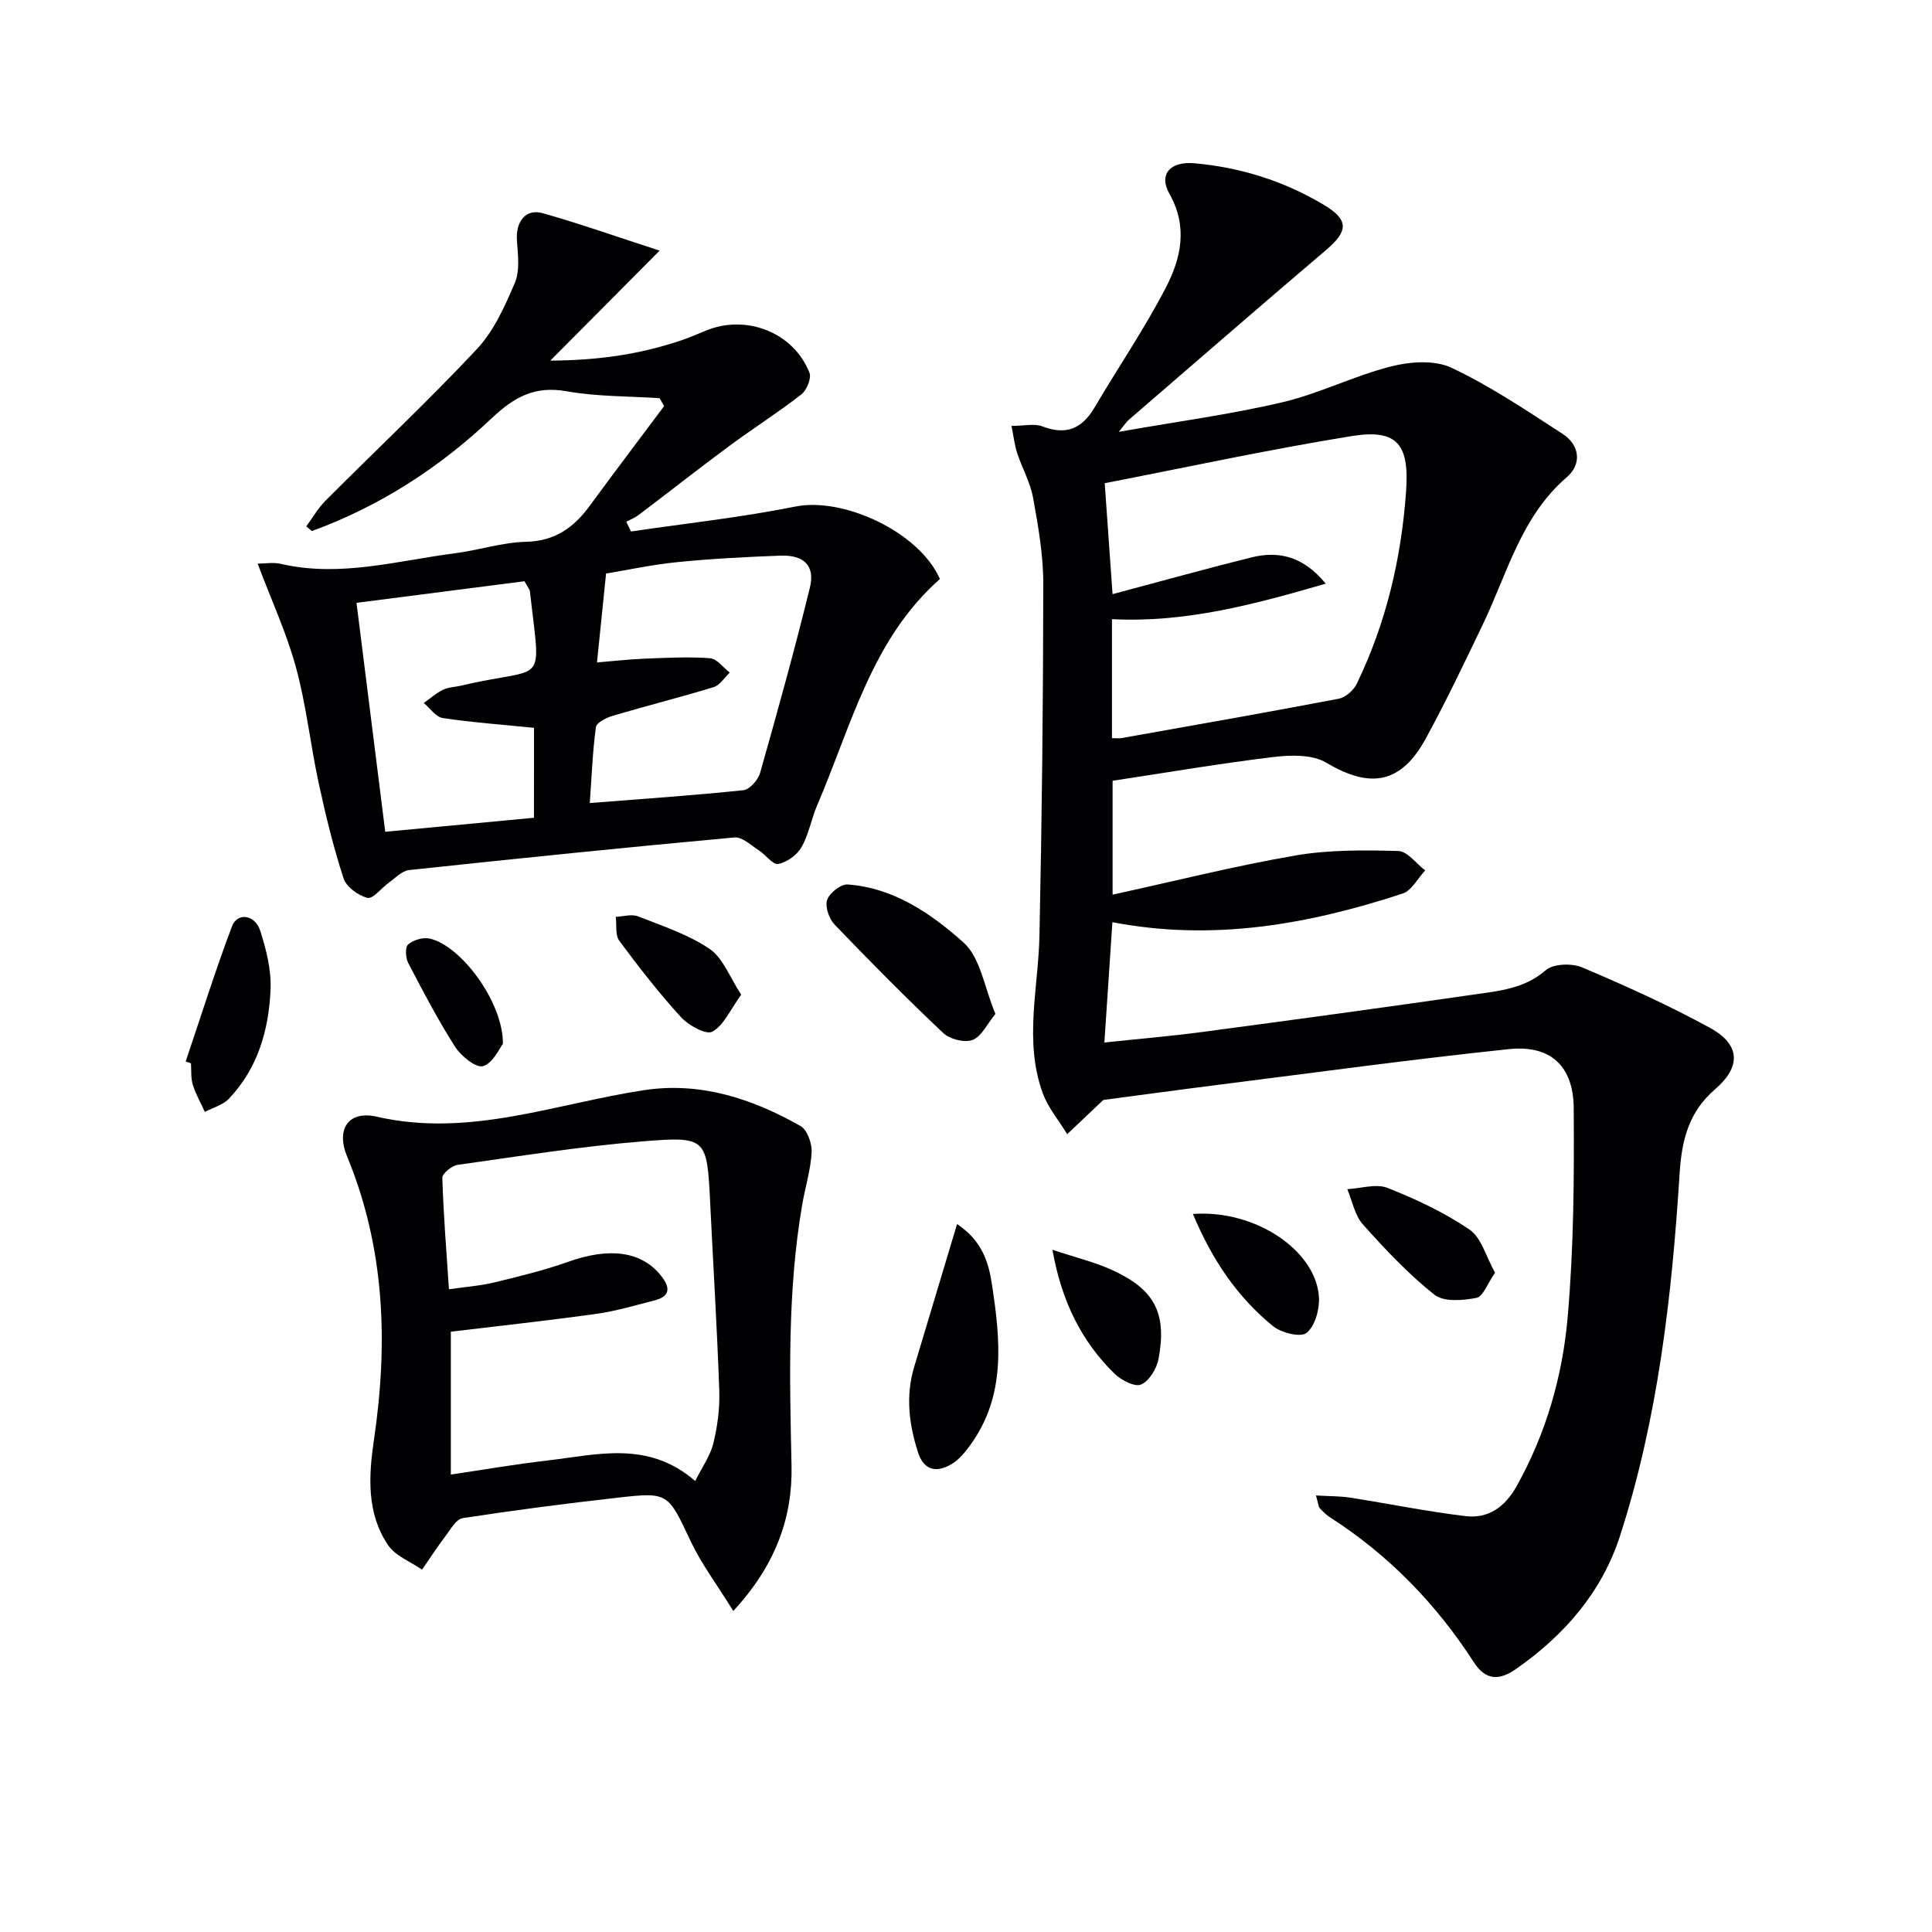
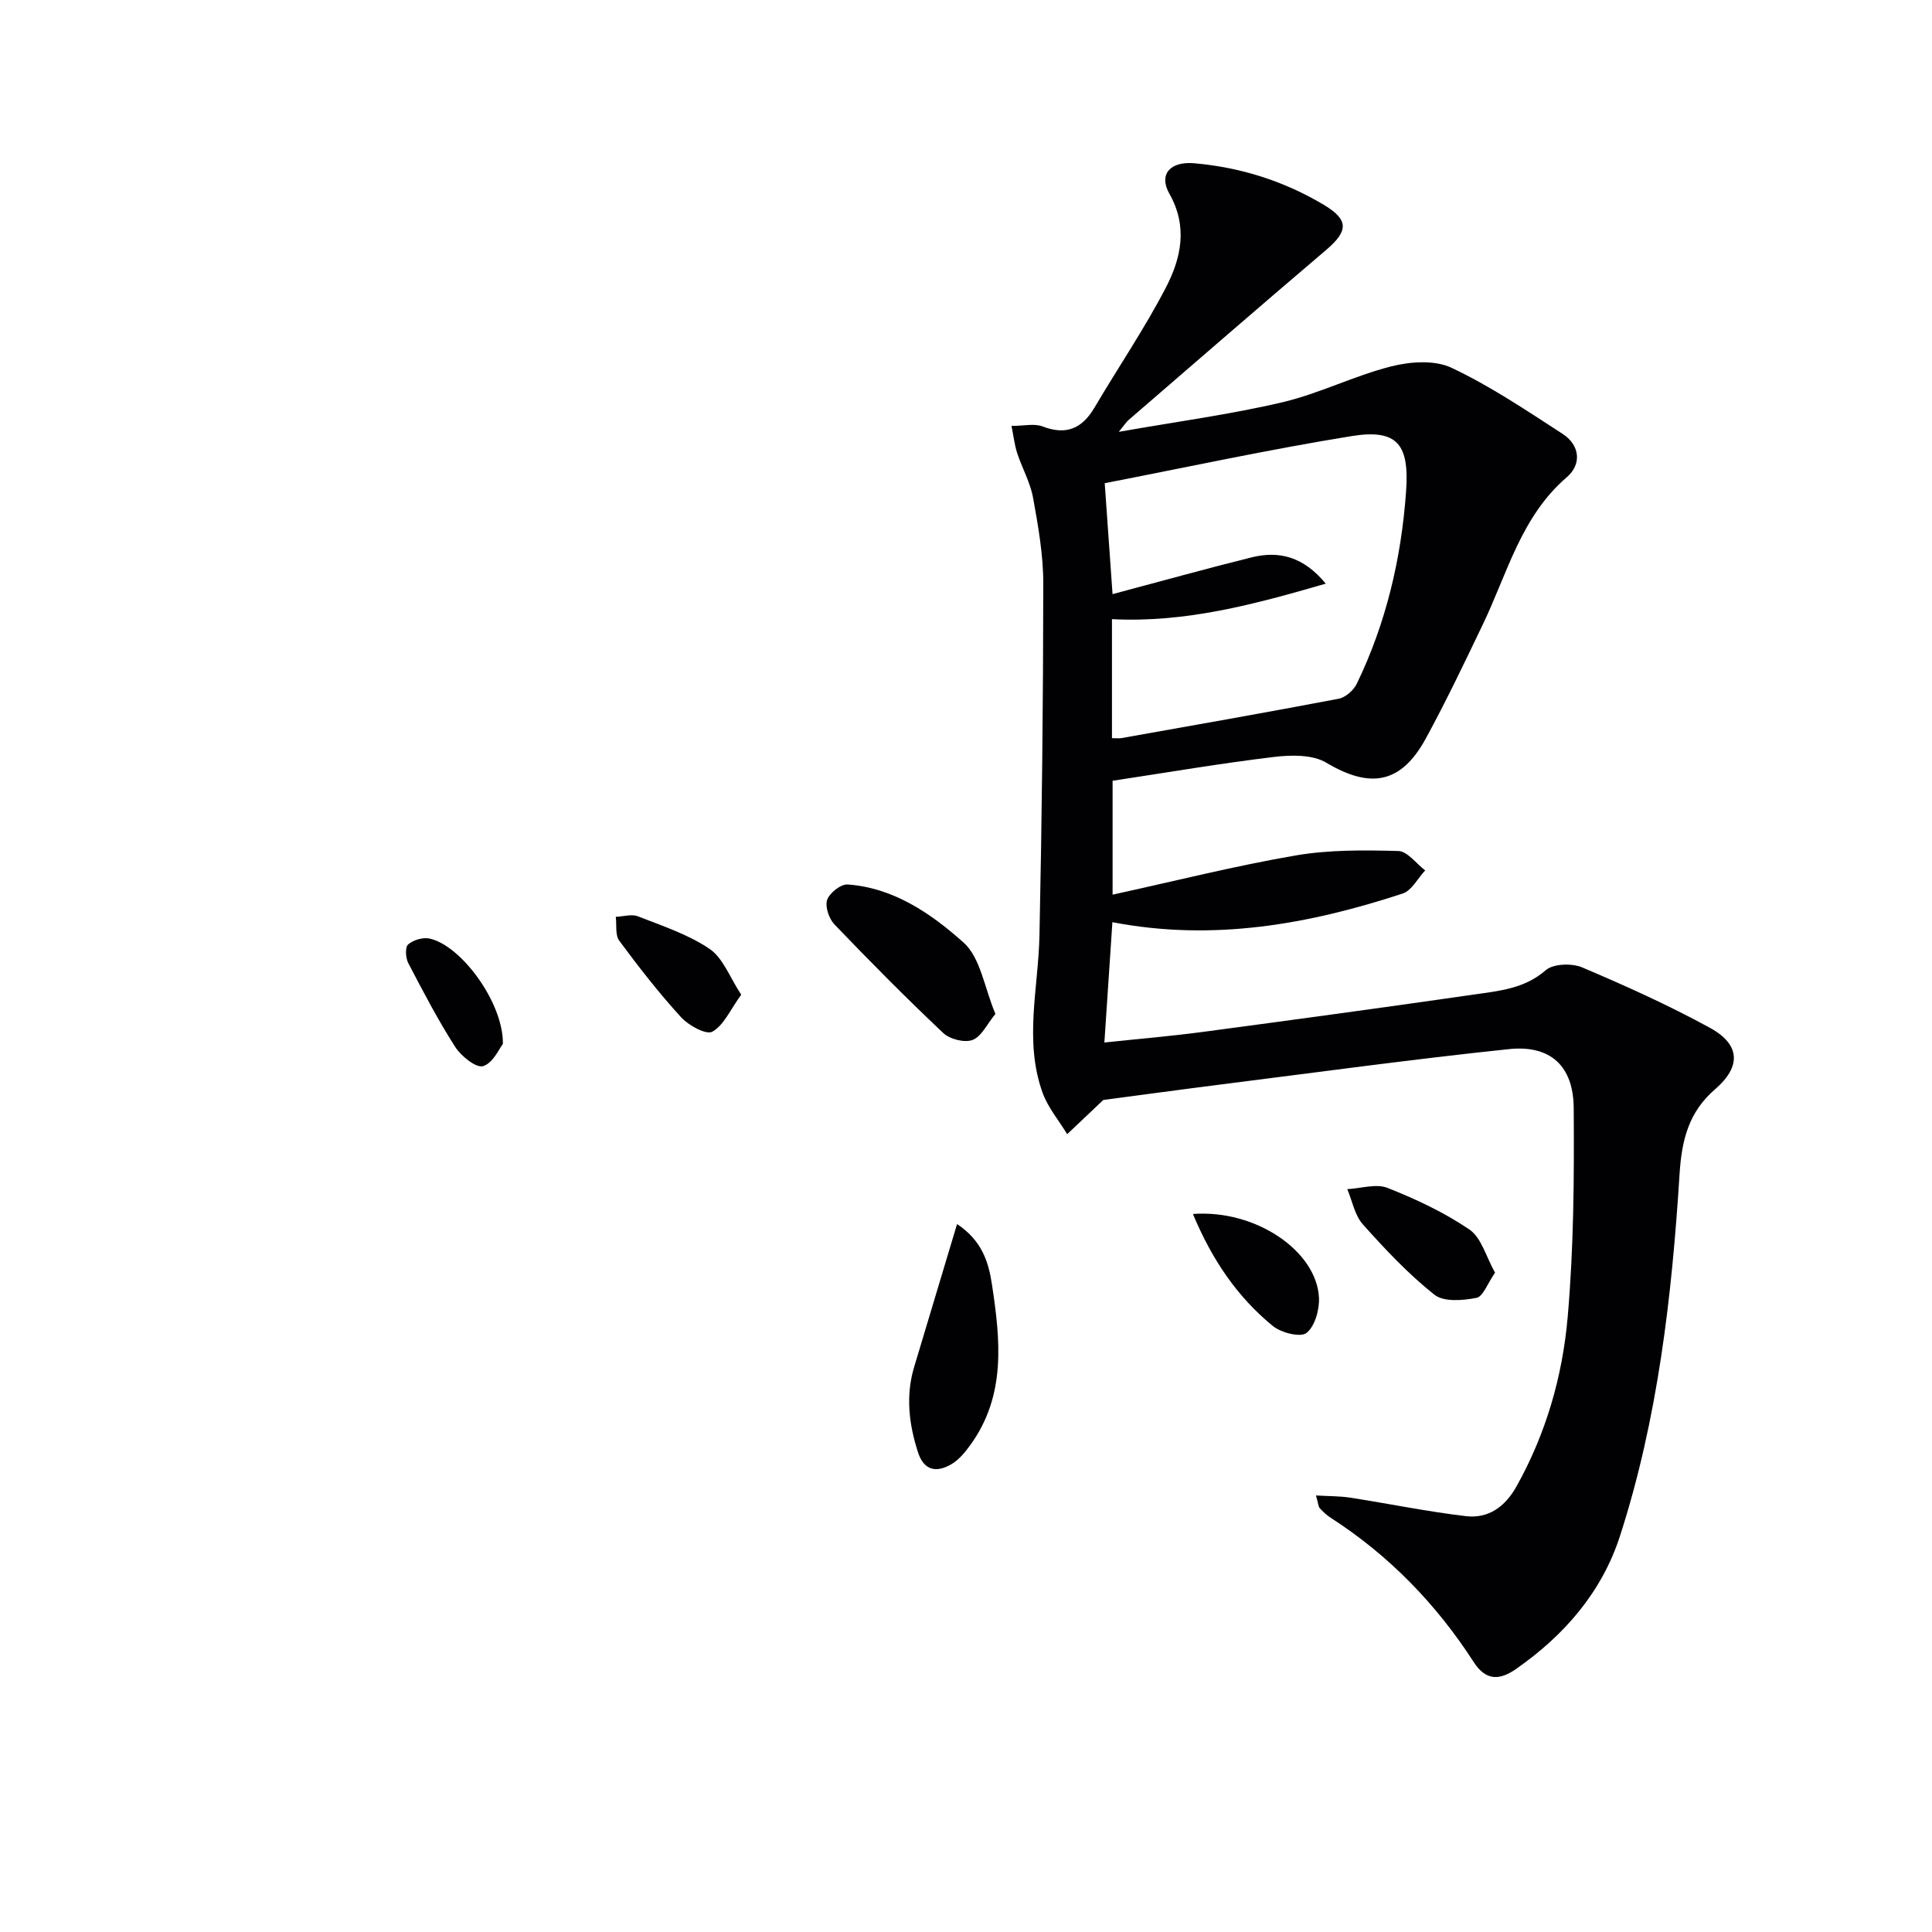
<svg xmlns="http://www.w3.org/2000/svg" enable-background="new 0 0 400 400" viewBox="0 0 400 400">
  <g fill="#010104">
    <path d="m230.35 185.23c12.91-2.82 25.3-5.95 37.85-8.11 6.96-1.2 14.2-1.12 21.3-.93 1.89.05 3.71 2.61 5.57 4.02-1.54 1.64-2.79 4.17-4.67 4.79-19.44 6.38-39.24 9.94-60.09 5.93-.55 8.29-1.09 16.33-1.66 24.91 6.94-.74 13.67-1.3 20.35-2.19 18.75-2.5 37.5-5.05 56.22-7.75 5.17-.75 10.4-1.19 14.81-5.03 1.56-1.36 5.41-1.48 7.54-.58 8.98 3.81 17.92 7.84 26.47 12.52 6.32 3.46 6.46 8.03 1.07 12.69-5.43 4.69-6.92 10.38-7.37 17.53-1.6 25.37-4.48 50.67-12.35 75.01-3.75 11.59-11.5 20.51-21.46 27.47-3.37 2.36-6.24 2.59-8.81-1.39-7.77-12.04-17.56-22.13-29.66-29.91-.82-.53-1.56-1.24-2.22-1.96-.29-.32-.29-.91-.78-2.63 2.68.16 4.9.12 7.06.45 7.99 1.24 15.93 2.88 23.95 3.83 4.66.55 8.11-1.89 10.5-6.15 6.12-10.93 9.53-22.81 10.6-35.05 1.26-14.36 1.35-28.86 1.25-43.29-.06-8.73-4.84-13.1-13.41-12.2-19.97 2.09-39.88 4.83-59.8 7.34-8.38 1.06-16.75 2.21-24.19 3.19-2.71 2.57-5.09 4.83-7.47 7.08-1.72-2.84-3.97-5.48-5.08-8.54-3.89-10.74-.89-21.7-.66-32.6.51-24.27.77-48.55.79-72.83.01-5.93-1.05-11.91-2.11-17.77-.57-3.18-2.27-6.15-3.29-9.26-.54-1.64-.73-3.4-1.18-5.64 2.6 0 4.73-.54 6.4.1 4.92 1.89 8.21.48 10.8-3.92 4.88-8.29 10.33-16.28 14.75-24.8 3.14-6.05 4.63-12.57.74-19.45-2.3-4.08.25-6.74 5.13-6.31 9.6.84 18.56 3.67 26.83 8.6 5.21 3.11 5.12 5.42.47 9.37-13.69 11.64-27.26 23.43-40.87 35.18-.45.39-.77.91-2.04 2.46 12.13-2.14 23.11-3.6 33.85-6.12 7.66-1.8 14.86-5.48 22.5-7.42 3.96-1.01 9.04-1.38 12.53.27 8.04 3.79 15.51 8.83 23 13.68 3.61 2.34 4 6.29.89 8.97-9.48 8.15-12.31 19.89-17.37 30.44-3.81 7.94-7.6 15.9-11.81 23.63-5.14 9.44-11.51 10.48-20.64 5.04-2.86-1.7-7.27-1.61-10.83-1.18-11.02 1.32-21.97 3.2-33.4 4.93zm-.13-32.4c.96 0 1.47.07 1.95-.01 15-2.67 30.01-5.3 44.97-8.15 1.43-.27 3.12-1.75 3.77-3.11 6.06-12.55 9.2-25.85 10.2-39.76.7-9.71-1.7-13.06-11.28-11.51-17.12 2.77-34.1 6.45-51.11 9.75.57 8 1.07 15.18 1.62 22.97 9.94-2.64 19.32-5.26 28.77-7.61 5.71-1.42 10.77-.16 15.37 5.44-14.84 4.31-29.04 8.13-44.26 7.35z" />
-     <path d="m53.34 116.69c1.57 0 3.27-.31 4.81.05 12.24 2.85 24.09-.65 36.04-2.19 4.93-.64 9.8-2.26 14.73-2.38 6.02-.14 9.91-2.98 13.21-7.49 5.06-6.91 10.24-13.74 15.37-20.6-.31-.55-.62-1.09-.93-1.64-6.42-.43-12.94-.31-19.24-1.43-6.61-1.18-10.89 1.19-15.57 5.62-10.78 10.2-23.15 18.2-37.19 23.32-.39-.33-.78-.66-1.16-.98 1.31-1.77 2.42-3.74 3.96-5.29 10.44-10.47 21.24-20.6 31.34-31.38 3.53-3.76 5.82-8.89 7.88-13.73 1.07-2.52.65-5.79.44-8.69-.3-3.97 1.77-6.75 5.34-5.74 7.62 2.15 15.1 4.8 24.2 7.75-7.91 7.96-14.71 14.8-22.63 22.77 10.25-.05 18.73-1.38 27.01-4.16 1.73-.58 3.41-1.31 5.1-2.01 8.4-3.52 18.26.31 21.54 8.69.45 1.14-.57 3.61-1.68 4.48-4.85 3.77-10.05 7.07-14.99 10.73-6.29 4.65-12.43 9.49-18.67 14.21-.77.59-1.71.95-2.58 1.42.32.67.65 1.35.97 2.02 11.35-1.68 22.78-2.9 34.01-5.16 10-2.02 25.71 5.29 29.95 15-14.12 12.45-18.33 30.35-25.36 46.71-1.24 2.88-1.77 6.12-3.3 8.82-.92 1.62-3.02 3.11-4.82 3.47-1.1.22-2.59-1.92-4.01-2.83-1.62-1.03-3.44-2.81-5.03-2.67-22.49 2.06-44.95 4.36-67.4 6.76-1.47.16-2.82 1.64-4.17 2.6-1.53 1.09-3.27 3.43-4.42 3.15-1.92-.46-4.38-2.26-4.96-4.04-2.1-6.44-3.71-13.07-5.15-19.71-1.71-7.94-2.56-16.1-4.69-23.91-1.93-7.12-5.07-13.89-7.95-21.54zm70.26 20.46c3.53-.29 6.77-.66 10.02-.79 4.47-.17 8.97-.41 13.41-.08 1.42.11 2.71 1.94 4.06 2.98-1.1 1.03-2.04 2.6-3.33 3-6.92 2.12-13.94 3.88-20.88 5.93-1.33.39-3.37 1.41-3.5 2.35-.69 5.02-.87 10.1-1.27 15.72 11.03-.87 21.44-1.57 31.81-2.66 1.3-.14 3.04-2.13 3.45-3.58 3.61-12.74 7.16-25.51 10.31-38.37 1.11-4.54-1.24-6.79-6.13-6.61-7.14.27-14.29.63-21.39 1.35-5.33.54-10.61 1.69-14.68 2.36-.7 6.7-1.26 12.19-1.88 18.4zm-13.04 13.54c-6.73-.68-12.85-1.12-18.9-2.03-1.43-.22-2.62-2.03-3.92-3.11 1.32-.93 2.55-2.05 3.98-2.74 1.16-.56 2.58-.57 3.87-.88 17.67-4.2 16.4.89 14.12-19.53-.03-.3-.29-.57-1.12-2.06-11.18 1.44-22.84 2.94-34.78 4.47 2.06 16.44 3.98 31.69 5.95 47.4 10.52-.99 20.54-1.93 30.79-2.9.01-6.49.01-12.56.01-18.62z" />
-     <path d="m151.82 333.53c-3.38-5.46-6.57-9.68-8.78-14.35-4.77-10.08-4.58-10.3-15.16-9.1-10.72 1.21-21.42 2.59-32.08 4.23-1.36.21-2.53 2.35-3.59 3.75-1.7 2.24-3.23 4.61-4.83 6.92-2.38-1.66-5.5-2.82-7.02-5.06-4.49-6.6-4.04-14.34-2.95-21.73 2.97-20.11 2.31-39.76-5.57-58.82-2.3-5.57.3-9.52 6.18-8.17 19.22 4.41 37.06-2.75 55.44-5.51 11.6-1.74 22.31 1.79 32.28 7.44 1.39.79 2.39 3.6 2.3 5.41-.18 3.61-1.31 7.16-1.93 10.76-3.11 17.97-2.62 36.05-2.23 54.19.22 10.59-3.23 20.52-12.06 30.04zm-58.87-66.6c3.59-.52 6.56-.73 9.41-1.42 5.14-1.25 10.31-2.5 15.29-4.27 8.56-3.05 15.19-2.19 19.23 2.91 1.94 2.45 1.91 4.25-1.39 5.09-4.01 1.03-8.01 2.22-12.09 2.79-9.97 1.39-19.99 2.47-30.06 3.68v29.58c6.96-1.03 13.46-2.16 20-2.91 10.26-1.18 20.78-4.24 30.6 4.25 1.44-2.91 3.12-5.23 3.75-7.81.86-3.51 1.35-7.23 1.23-10.84-.45-12.95-1.25-25.88-1.88-38.82-.66-13.46-.67-13.93-13.78-12.87-12.88 1.04-25.68 3.08-38.49 4.88-1.22.17-3.21 1.79-3.19 2.69.23 7.58.84 15.14 1.37 23.07z" />
    <path d="m198.15 253.43c5.13 3.41 6.51 7.81 7.21 12.42 1.76 11.57 3 23.13-4.54 33.43-1.05 1.44-2.29 2.94-3.78 3.83-3.1 1.85-5.75 1.42-6.99-2.46-1.86-5.79-2.57-11.63-.8-17.58 2.89-9.67 5.8-19.33 8.9-29.64z" />
    <path d="m206.09 209.92c-1.73 2.1-2.87 4.68-4.73 5.39-1.66.63-4.72-.15-6.09-1.45-7.7-7.27-15.16-14.81-22.49-22.45-1.14-1.19-2-3.69-1.53-5.09.48-1.44 2.84-3.3 4.24-3.2 9.55.68 17.3 6.04 23.99 12.01 3.52 3.13 4.31 9.32 6.61 14.79z" />
-     <path d="m38.44 219.77c3.16-9.34 6.11-18.76 9.59-27.99 1.11-2.94 4.77-2.44 5.85.93 1.24 3.88 2.3 8.08 2.14 12.09-.35 8.39-2.62 16.38-8.64 22.69-1.24 1.3-3.29 1.83-4.96 2.72-.86-1.87-1.9-3.67-2.5-5.62-.43-1.39-.28-2.95-.38-4.44-.37-.12-.73-.25-1.1-.38z" />
    <path d="m309.53 263.5c-1.55 2.22-2.47 4.94-3.85 5.21-2.82.55-6.78.88-8.71-.66-5.39-4.28-10.19-9.39-14.8-14.55-1.69-1.89-2.19-4.84-3.23-7.3 2.8-.14 5.96-1.19 8.33-.26 5.89 2.33 11.76 5.08 16.97 8.63 2.48 1.7 3.43 5.62 5.29 8.93z" />
    <path d="m246.98 251.34c13.06-.96 25.62 7.71 26.1 17.33.12 2.49-.84 5.92-2.58 7.3-1.24.98-5.23-.02-6.95-1.42-7.41-6.04-12.62-13.76-16.57-23.21z" />
-     <path d="m217.89 258.75c4.8 1.61 8.84 2.56 12.53 4.27 8.67 4.01 11.19 8.89 9.45 18.29-.37 2.02-1.92 4.6-3.62 5.34-1.3.57-4.14-.9-5.52-2.26-6.81-6.69-10.92-14.89-12.84-25.64z" />
    <path d="m153.46 205.94c-2.29 3.15-3.61 6.35-5.98 7.66-1.27.71-4.92-1.29-6.48-3-4.57-5-8.74-10.37-12.78-15.82-.88-1.18-.52-3.28-.73-4.96 1.55-.06 3.28-.62 4.6-.1 5.07 1.99 10.4 3.74 14.84 6.75 2.79 1.91 4.17 5.89 6.53 9.47z" />
    <path d="m104.12 216.13c-.72.9-2.04 3.98-4.1 4.6-1.44.44-4.55-2.07-5.78-3.98-3.57-5.57-6.64-11.47-9.71-17.35-.56-1.07-.69-3.29-.03-3.86 1.06-.93 3.06-1.52 4.44-1.22 6.48 1.4 15.28 13.19 15.18 21.81z" />
  </g>
</svg>